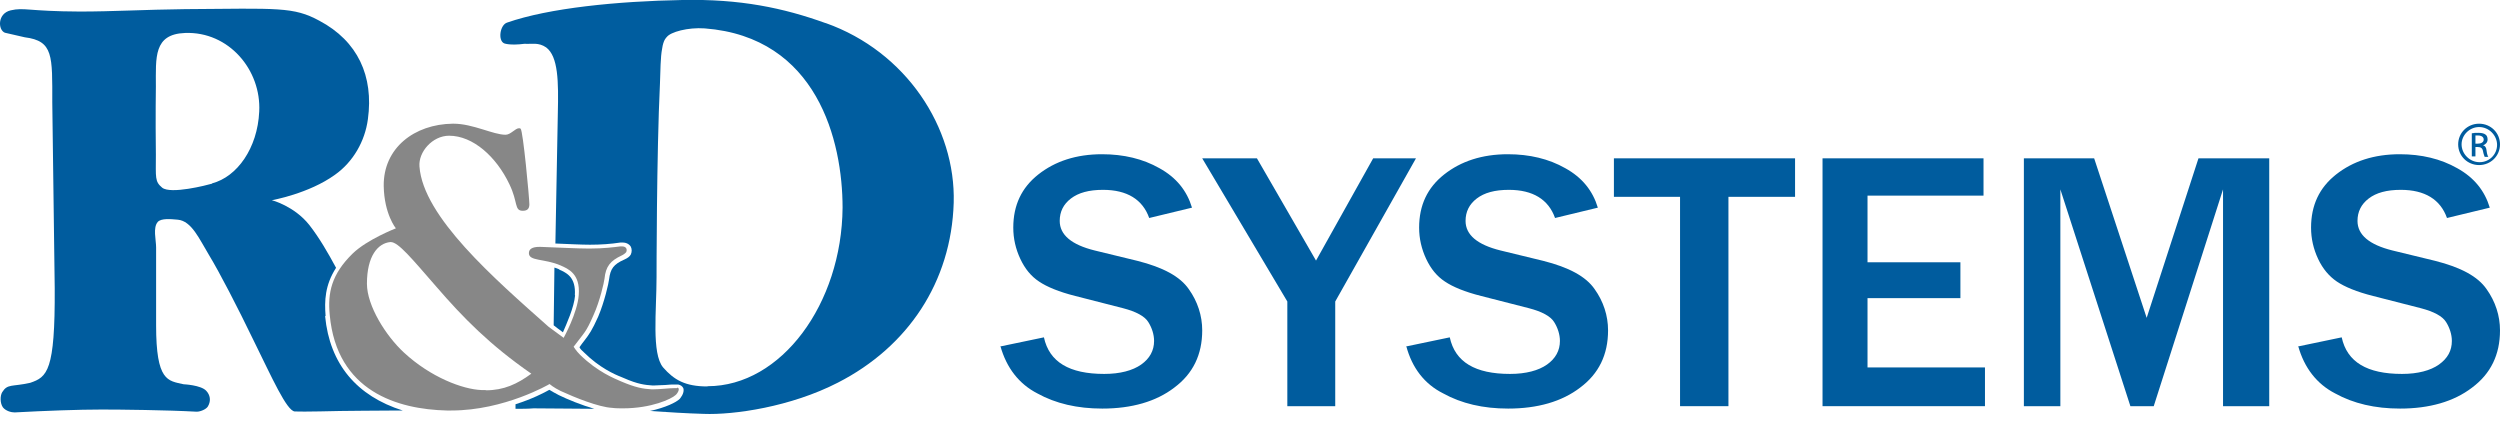
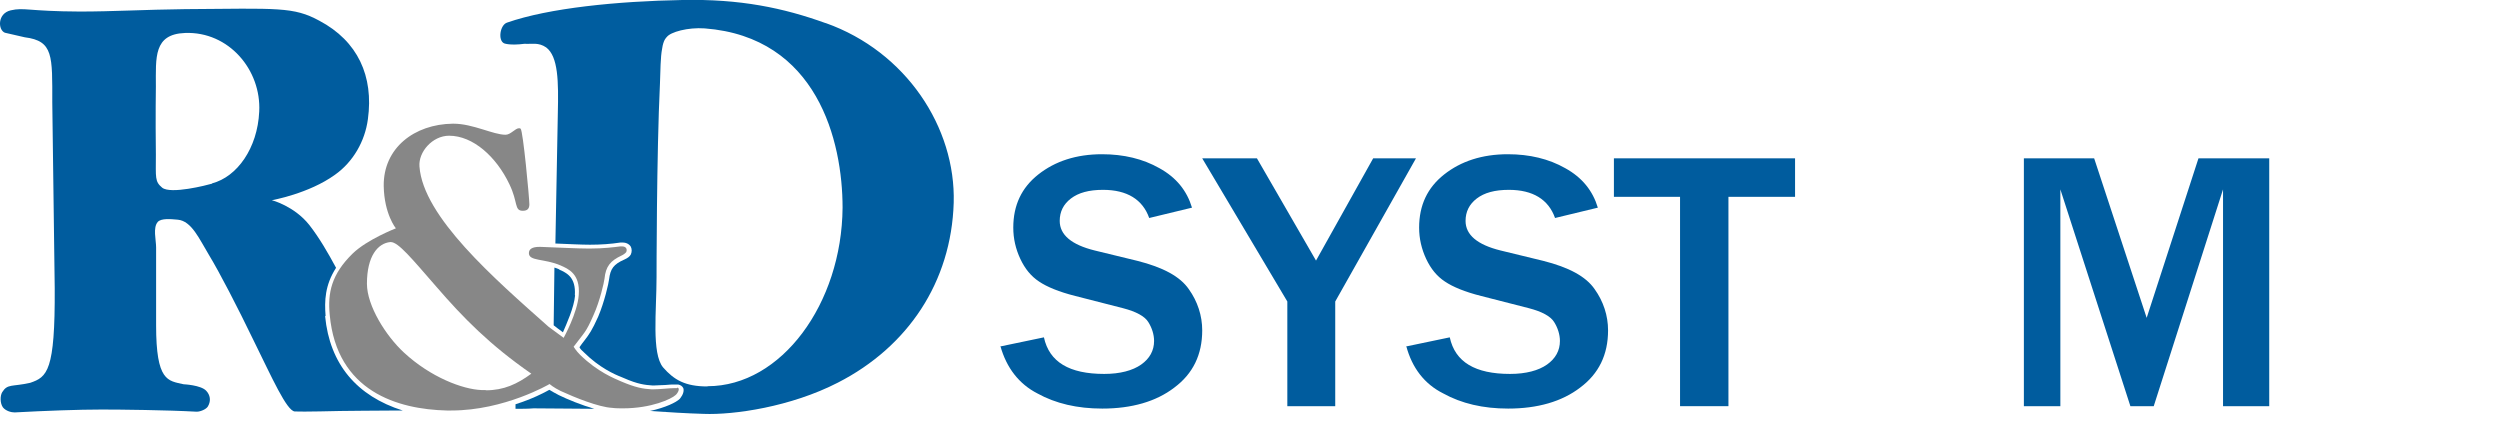
<svg xmlns="http://www.w3.org/2000/svg" width="160" height="27" viewBox="0 0 160 27" fill="none">
  <g clip-path="url(#clip0_408_353)">
    <path d="M64.009 22.175L66.811 21.59C67.153 23.177 68.445 23.931 70.67 23.931C71.682 23.931 72.491 23.715 73.036 23.331C73.581 22.945 73.861 22.437 73.861 21.821C73.861 21.406 73.721 20.974 73.487 20.605C73.254 20.235 72.709 19.943 71.884 19.727L68.818 18.942C67.776 18.68 66.997 18.356 66.499 18.018C65.986 17.679 65.597 17.201 65.301 16.57C65.005 15.939 64.85 15.276 64.85 14.568C64.85 13.136 65.379 12.012 66.453 11.165C67.527 10.318 68.88 9.871 70.53 9.871C71.915 9.871 73.145 10.164 74.203 10.764C75.292 11.365 75.962 12.212 76.288 13.29L73.549 13.952C73.129 12.766 72.133 12.15 70.592 12.15C69.69 12.15 69.021 12.335 68.538 12.705C68.056 13.074 67.822 13.552 67.822 14.137C67.822 15.03 68.569 15.661 70.063 16.031L72.787 16.693C74.436 17.109 75.526 17.694 76.086 18.51C76.646 19.296 76.942 20.204 76.942 21.144C76.942 22.699 76.351 23.916 75.152 24.809C73.985 25.702 72.429 26.149 70.546 26.149C68.943 26.149 67.558 25.825 66.391 25.178C65.223 24.578 64.414 23.546 64.025 22.145" fill="#005C9E" />
    <path d="M85.455 25.995H82.389V19.296L76.942 10.133H80.444L84.225 16.678L87.883 10.133H90.622L85.455 19.296V25.995Z" fill="#005C9E" />
    <path d="M89.984 22.175L92.785 21.59C93.127 23.177 94.419 23.931 96.644 23.931C97.656 23.931 98.465 23.715 99.01 23.331C99.555 22.945 99.835 22.437 99.835 21.821C99.835 21.406 99.695 20.974 99.461 20.605C99.228 20.235 98.683 19.943 97.858 19.727L94.792 18.942C93.75 18.68 92.972 18.356 92.474 18.018C91.96 17.679 91.571 17.201 91.275 16.57C90.98 15.939 90.824 15.276 90.824 14.568C90.824 13.136 91.353 12.012 92.427 11.165C93.501 10.318 94.855 9.871 96.504 9.871C97.889 9.871 99.119 10.164 100.177 10.764C101.266 11.365 101.936 12.212 102.262 13.29L99.523 13.952C99.103 12.766 98.107 12.15 96.567 12.15C95.664 12.15 94.995 12.335 94.512 12.705C94.03 13.074 93.796 13.552 93.796 14.137C93.796 15.03 94.543 15.661 96.037 16.031L98.761 16.693C100.411 17.109 101.5 17.694 102.06 18.51C102.62 19.296 102.916 20.204 102.916 21.144C102.916 22.699 102.325 23.916 101.126 24.809C99.959 25.702 98.403 26.149 96.52 26.149C94.917 26.149 93.532 25.825 92.365 25.178C91.166 24.578 90.373 23.546 89.999 22.145" fill="#005C9E" />
    <path d="M110.62 25.995H107.523V12.597H103.29V10.133H114.884V12.597H110.62V25.995Z" fill="#005C9E" />
-     <path d="M127.038 25.995H116.642V10.133H126.945V12.52H119.521V16.786H125.466V19.081H119.521V23.516H127.038V25.995Z" fill="#005C9E" />
    <path d="M145.231 25.995H142.274V12.12L137.839 25.995H136.345L131.863 12.12V25.995H129.528V10.133H134.026L137.387 20.343L140.702 10.133H145.231V25.995Z" fill="#005C9E" />
-     <path d="M147.067 22.175L149.869 21.59C150.211 23.177 151.503 23.931 153.728 23.931C154.74 23.931 155.549 23.715 156.094 23.331C156.654 22.93 156.919 22.437 156.919 21.821C156.919 21.406 156.778 20.974 156.545 20.605C156.312 20.235 155.767 19.943 154.942 19.727L151.876 18.942C150.834 18.68 150.055 18.356 149.557 18.018C149.059 17.679 148.655 17.201 148.359 16.57C148.063 15.939 147.908 15.276 147.908 14.568C147.908 13.136 148.437 12.012 149.511 11.165C150.585 10.318 151.939 9.871 153.588 9.871C154.973 9.871 156.203 10.164 157.261 10.764C158.35 11.365 159.02 12.212 159.346 13.29L156.607 13.952C156.187 12.766 155.191 12.15 153.65 12.15C152.748 12.15 152.079 12.335 151.596 12.705C151.114 13.074 150.88 13.552 150.88 14.137C150.88 15.03 151.627 15.661 153.121 16.031L155.845 16.693C157.494 17.109 158.584 17.694 159.144 18.51C159.704 19.296 160 20.204 160 21.144C160 22.699 159.409 23.916 158.21 24.809C157.043 25.702 155.487 26.149 153.604 26.149C152.001 26.149 150.616 25.825 149.448 25.178C148.281 24.578 147.472 23.546 147.083 22.145" fill="#005C9E" />
-     <path d="M158.662 7.916C159.409 7.916 160 8.501 160 9.24C160 9.979 159.409 10.564 158.662 10.564C157.915 10.564 157.323 9.979 157.323 9.24C157.323 8.501 157.915 7.916 158.662 7.916ZM158.662 8.131C158.055 8.131 157.541 8.639 157.541 9.24C157.541 9.841 158.055 10.38 158.693 10.38C159.331 10.38 159.813 9.871 159.813 9.271C159.813 8.67 159.3 8.131 158.662 8.131ZM158.428 10.01H158.195V8.532C158.335 8.501 158.428 8.501 158.615 8.501C158.848 8.501 158.988 8.547 159.066 8.609C159.144 8.655 159.206 8.763 159.206 8.932C159.206 9.117 159.066 9.255 158.911 9.302C159.051 9.332 159.129 9.44 159.144 9.671C159.175 9.902 159.222 9.995 159.253 10.041H159.02C159.02 10.041 158.942 9.856 158.911 9.671C158.88 9.486 158.771 9.409 158.584 9.409H158.428V10.01ZM158.428 9.194H158.584C158.771 9.194 158.957 9.117 158.957 8.932C158.957 8.793 158.848 8.67 158.584 8.67H158.428V9.194Z" fill="#005C9E" />
    <path d="M36.79 18.895C36.868 17.741 36.261 17.463 35.81 17.263L35.779 17.232C35.67 17.186 35.592 17.155 35.483 17.125L35.436 20.713V20.82C35.576 20.928 35.81 21.113 36.028 21.267C36.245 20.759 36.743 19.681 36.806 18.895" fill="#005D9F" />
    <path d="M52.835 1.478C50.143 0.508 47.373 -0.077 43.669 -6.54096e-05C39.514 0.077 35.141 0.508 32.448 1.448C31.997 1.602 31.857 2.587 32.261 2.772C32.261 2.772 32.604 2.926 33.569 2.803C34.051 2.833 34.456 2.695 34.954 3.034C35.732 3.619 35.748 5.22 35.701 7.253L35.545 15.585C36.339 15.615 37.195 15.662 37.755 15.662C38.455 15.662 39.093 15.615 39.7 15.523H39.856C40.09 15.523 40.276 15.631 40.37 15.785C40.447 15.939 40.447 16.123 40.37 16.293C40.292 16.431 40.152 16.524 39.949 16.616C39.28 16.909 39.062 17.201 38.984 17.864C38.953 18.125 38.689 19.311 38.284 20.266C37.88 21.159 37.724 21.375 37.382 21.822C37.304 21.929 37.195 22.052 37.086 22.222C37.133 22.33 37.242 22.438 37.382 22.561C38.362 23.531 39.327 23.962 39.809 24.147L39.918 24.193C40.821 24.593 41.303 24.64 41.755 24.67H41.864C42.081 24.67 42.315 24.64 42.58 24.64C42.813 24.609 43.031 24.609 43.218 24.609H43.404C43.56 24.64 43.669 24.717 43.731 24.84C43.84 25.163 43.498 25.533 43.498 25.533C43.28 25.748 42.595 26.087 41.599 26.303C42.72 26.38 43.965 26.457 45.038 26.488C46.953 26.565 50.61 26.041 53.629 24.486C58.111 22.191 60.881 18.049 61.037 12.982C61.177 8.146 57.971 3.295 52.851 1.478M45.272 24.732C43.856 24.732 43.14 24.316 42.439 23.515C41.692 22.622 42.019 19.881 42.019 17.741C42.019 17.741 42.019 9.825 42.237 5.359C42.268 4.543 42.268 3.65 42.377 3.111C42.455 2.556 42.642 2.402 42.673 2.372C42.906 2.048 44.027 1.74 45.101 1.817C52.306 2.372 53.925 9.024 53.925 13.29C53.878 19.434 50.003 24.717 45.287 24.717" fill="#005D9F" />
    <path d="M35.156 24.948C34.829 25.133 34.067 25.533 32.993 25.872V26.164C33.413 26.164 33.787 26.164 34.145 26.134C35.483 26.134 36.868 26.164 38.035 26.164C37.242 25.933 36.323 25.564 35.763 25.287C35.498 25.148 35.281 25.025 35.156 24.948Z" fill="#01609F" />
    <path d="M20.838 20.22C20.761 19.265 20.792 18.249 21.508 17.14C20.994 16.185 20.434 15.215 19.796 14.399C18.831 13.182 17.399 12.813 17.399 12.813C17.399 12.813 19.765 12.397 21.445 11.18C22.597 10.364 23.36 9.04 23.546 7.623C23.92 4.882 22.908 2.633 20.434 1.324C18.784 0.431 17.819 0.539 11.843 0.585C9.229 0.616 7.237 0.739 5.105 0.739C1.805 0.724 1.541 0.462 0.685 0.662C-0.171 0.862 -0.14 1.91 0.311 2.094L1.587 2.387C3.424 2.618 3.346 3.573 3.346 6.56L3.502 18.433C3.533 23.762 3.019 24.131 1.93 24.501C0.763 24.763 0.482 24.547 0.14 25.102C2.87389e-05 25.333 2.87389e-05 25.81 0.187 26.072C0.374 26.303 0.716 26.395 0.934 26.395C2.926 26.287 5.042 26.21 6.505 26.21C7.704 26.21 10.645 26.241 12.59 26.349C12.824 26.349 13.197 26.195 13.306 26.01C13.524 25.641 13.446 25.271 13.197 25.009C12.855 24.64 11.75 24.593 11.75 24.593C10.738 24.363 9.991 24.409 9.991 20.82V15.831C9.991 15.354 9.773 14.568 10.1 14.199C10.318 13.968 10.894 14.014 11.376 14.06C12.263 14.137 12.761 15.307 13.368 16.308C14.069 17.463 15.189 19.635 16.247 21.822C17.415 24.193 18.348 26.287 18.862 26.334C19.282 26.364 21.772 26.303 21.772 26.303C21.772 26.303 24.465 26.272 25.538 26.272H25.772C22.846 25.348 21.103 23.315 20.807 20.235M13.586 11.75C13.213 11.858 10.925 12.443 10.38 12.012C9.898 11.611 9.976 11.38 9.976 9.902C9.945 7.453 9.976 5.544 9.976 5.544C9.976 3.665 9.82 2.187 11.843 2.11C14.645 2.002 16.73 4.481 16.59 7.145C16.481 9.486 15.174 11.319 13.571 11.735" fill="#005C9E" />
    <path d="M43.327 24.84H43.171C42.828 24.84 42.237 24.917 41.833 24.917H41.693C41.163 24.886 40.681 24.809 39.747 24.409C39.327 24.224 38.253 23.808 37.133 22.715C36.868 22.453 36.712 22.191 36.712 22.191C37.428 21.236 37.49 21.298 37.989 20.158C38.393 19.265 38.658 18.079 38.689 17.833C38.767 17.048 39.062 16.693 39.778 16.355C39.887 16.308 40.012 16.216 40.074 16.139C40.152 15.985 40.105 15.769 39.809 15.769H39.7C39.327 15.816 38.658 15.908 37.708 15.908C36.93 15.908 35.545 15.831 34.596 15.8H34.518C34.067 15.8 33.849 15.939 33.849 16.201C33.849 16.724 34.829 16.539 35.872 16.986C36.355 17.202 37.148 17.51 37.039 18.88C36.961 20.02 36.074 21.621 36.074 21.621C36.074 21.621 35.281 21.036 35.109 20.913C31.639 17.833 27.079 13.875 26.846 10.657C26.768 9.733 27.671 8.686 28.744 8.686C30.27 8.686 31.764 10.025 32.604 11.796C33.164 12.951 32.9 13.49 33.46 13.49C33.755 13.49 33.88 13.352 33.88 13.075C33.88 12.705 33.475 8.347 33.32 8.239C33.289 8.208 33.242 8.208 33.211 8.208C32.977 8.208 32.682 8.624 32.355 8.624C31.561 8.624 30.27 7.916 29.024 7.916H28.978C26.519 7.946 24.527 9.471 24.558 11.904C24.589 13.706 25.336 14.614 25.336 14.614C25.336 14.614 23.5 15.323 22.566 16.231C21.212 17.556 20.963 18.742 21.103 20.158C21.554 25.071 25.476 26.195 28.589 26.272H28.884C32.293 26.272 35.172 24.578 35.172 24.578C35.172 24.578 35.436 24.809 35.888 25.025C36.79 25.441 38.315 26.056 39.171 26.103C39.405 26.134 39.654 26.134 39.872 26.134C41.693 26.134 42.969 25.533 43.233 25.287C43.342 25.209 43.576 24.84 43.342 24.809M31.079 24.963H30.814C29.616 24.917 27.561 24.147 25.85 22.561C24.698 21.498 23.484 19.573 23.484 18.156C23.484 16.385 24.184 15.569 24.978 15.492H25.009C25.492 15.492 26.363 16.555 27.919 18.341C29.647 20.343 31.359 22.083 34.005 23.916C33.102 24.578 32.246 24.979 31.094 24.979" fill="#878787" />
  </g>
  <defs>
    <clipPath id="clip0_408_353">
      <rect width="160" height="26.503" fill="white" />
    </clipPath>
  </defs>
</svg>